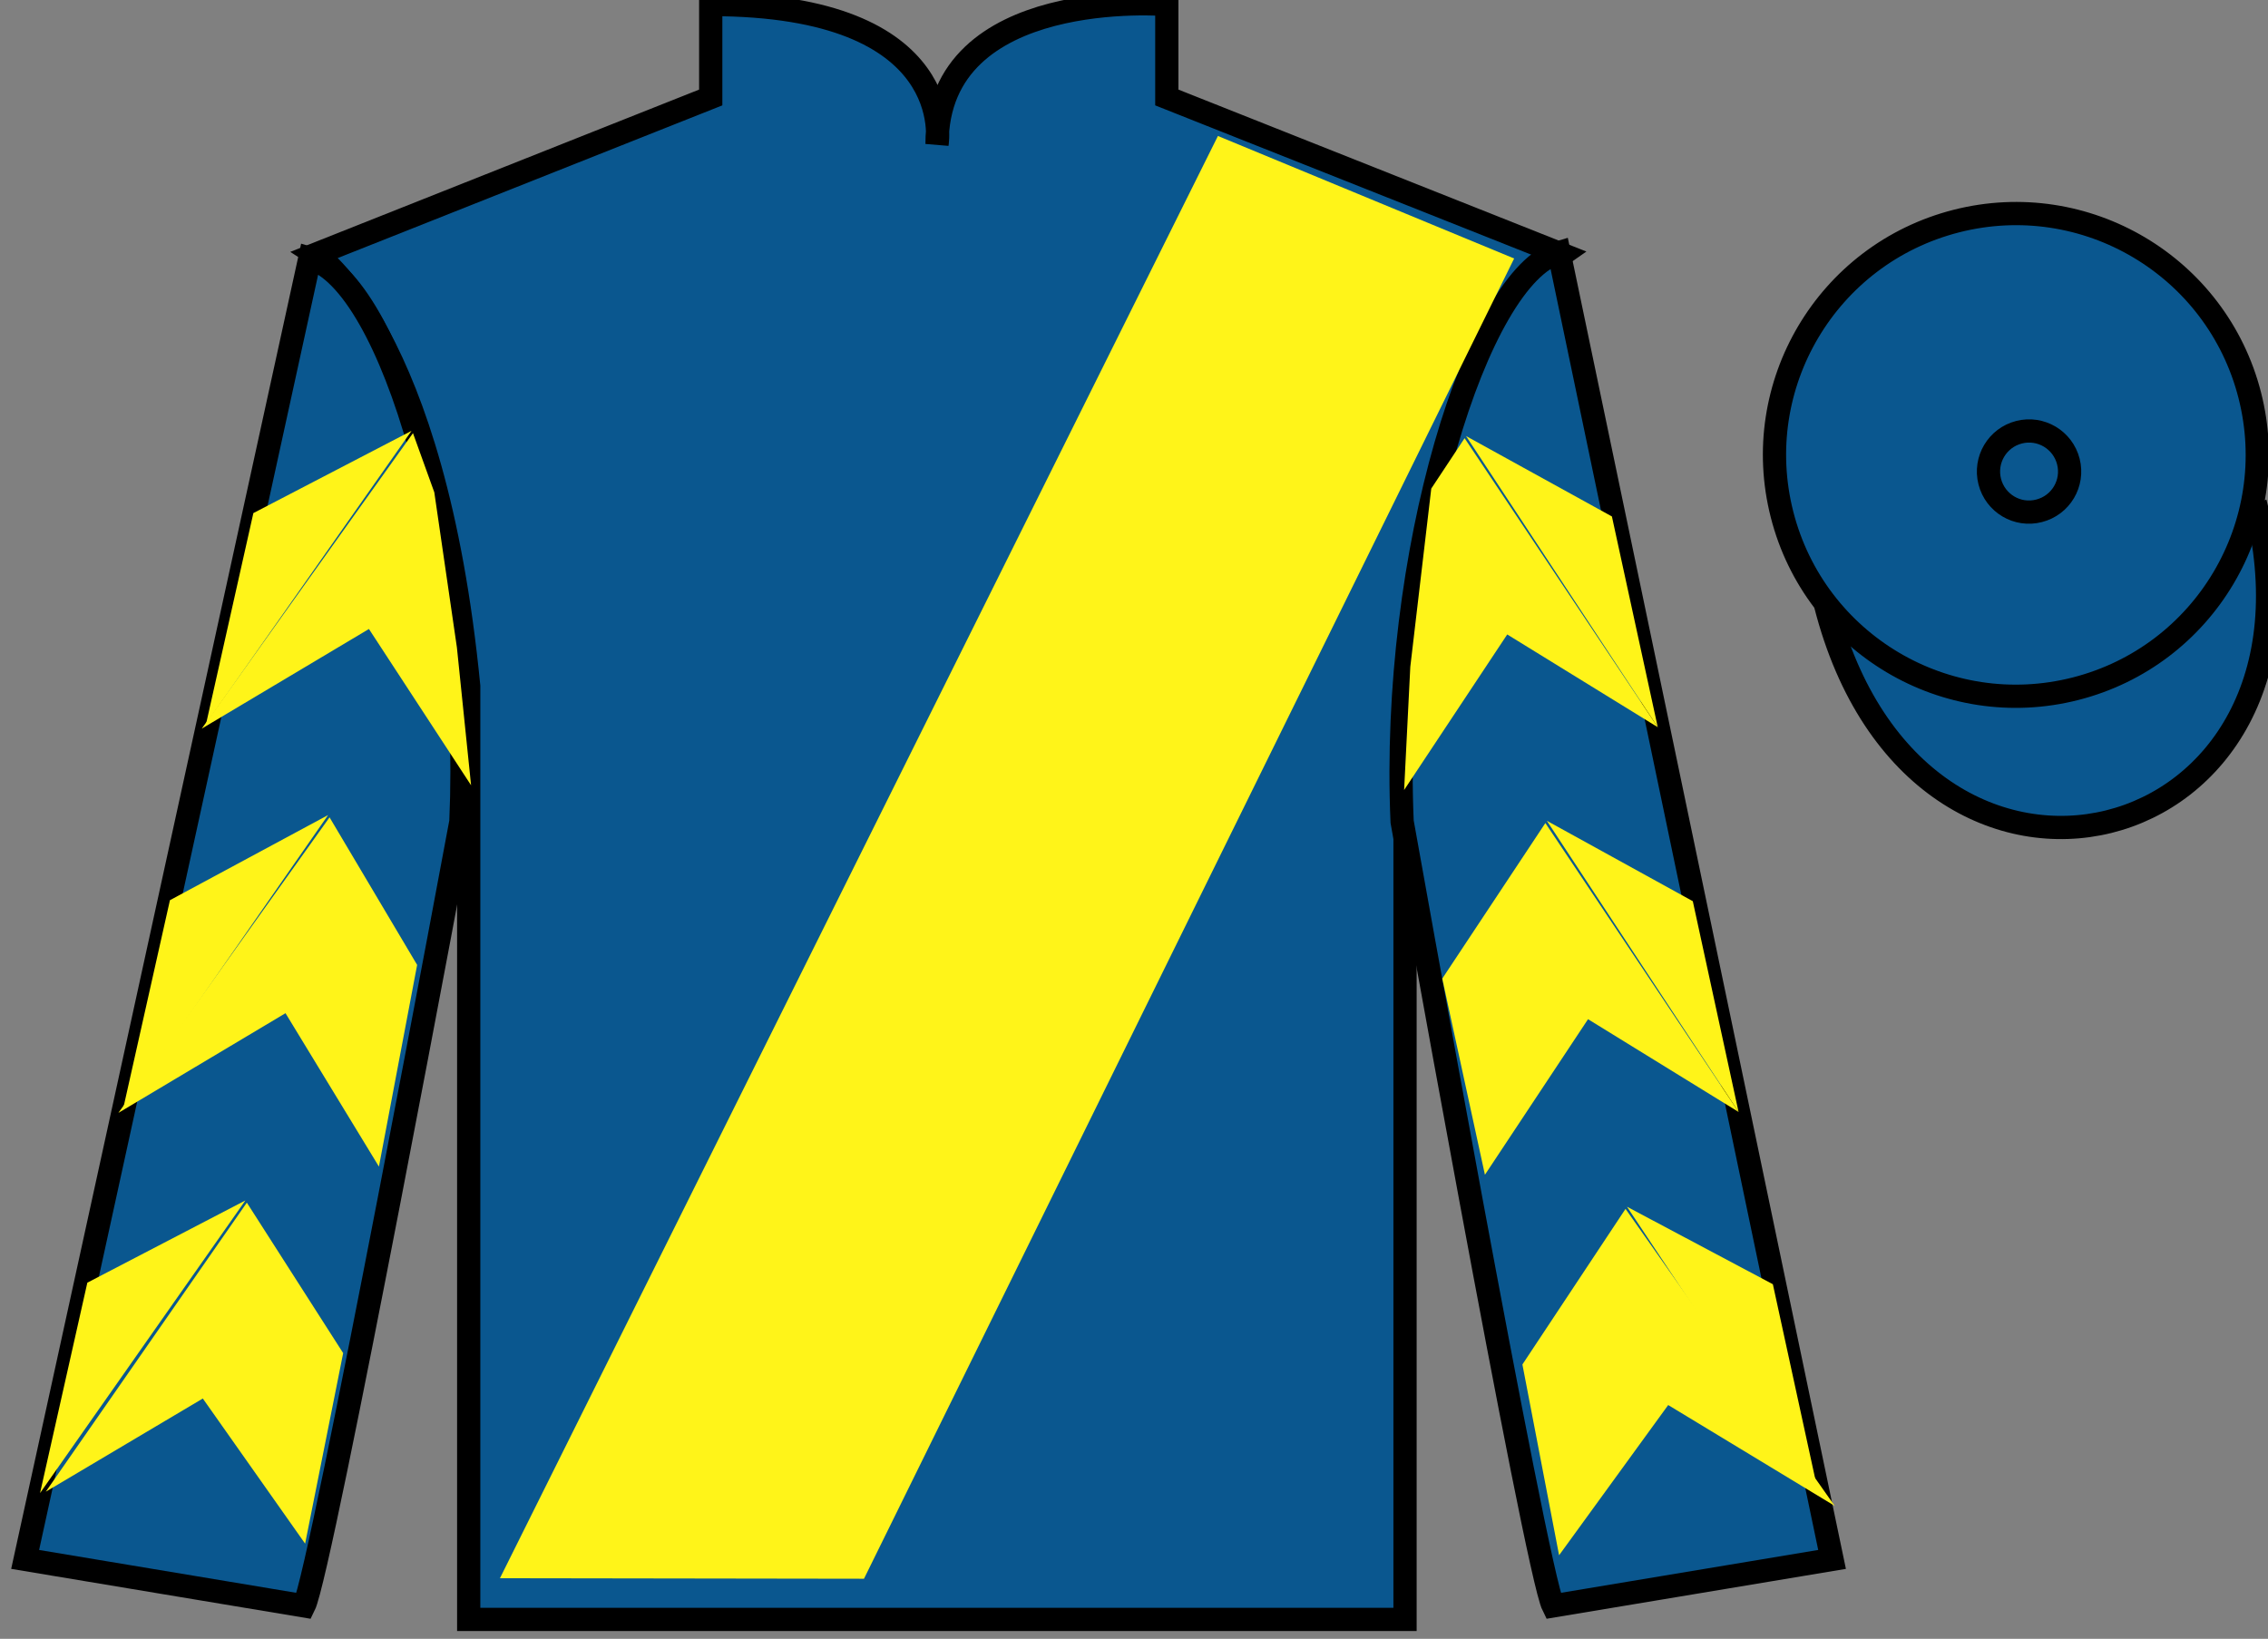
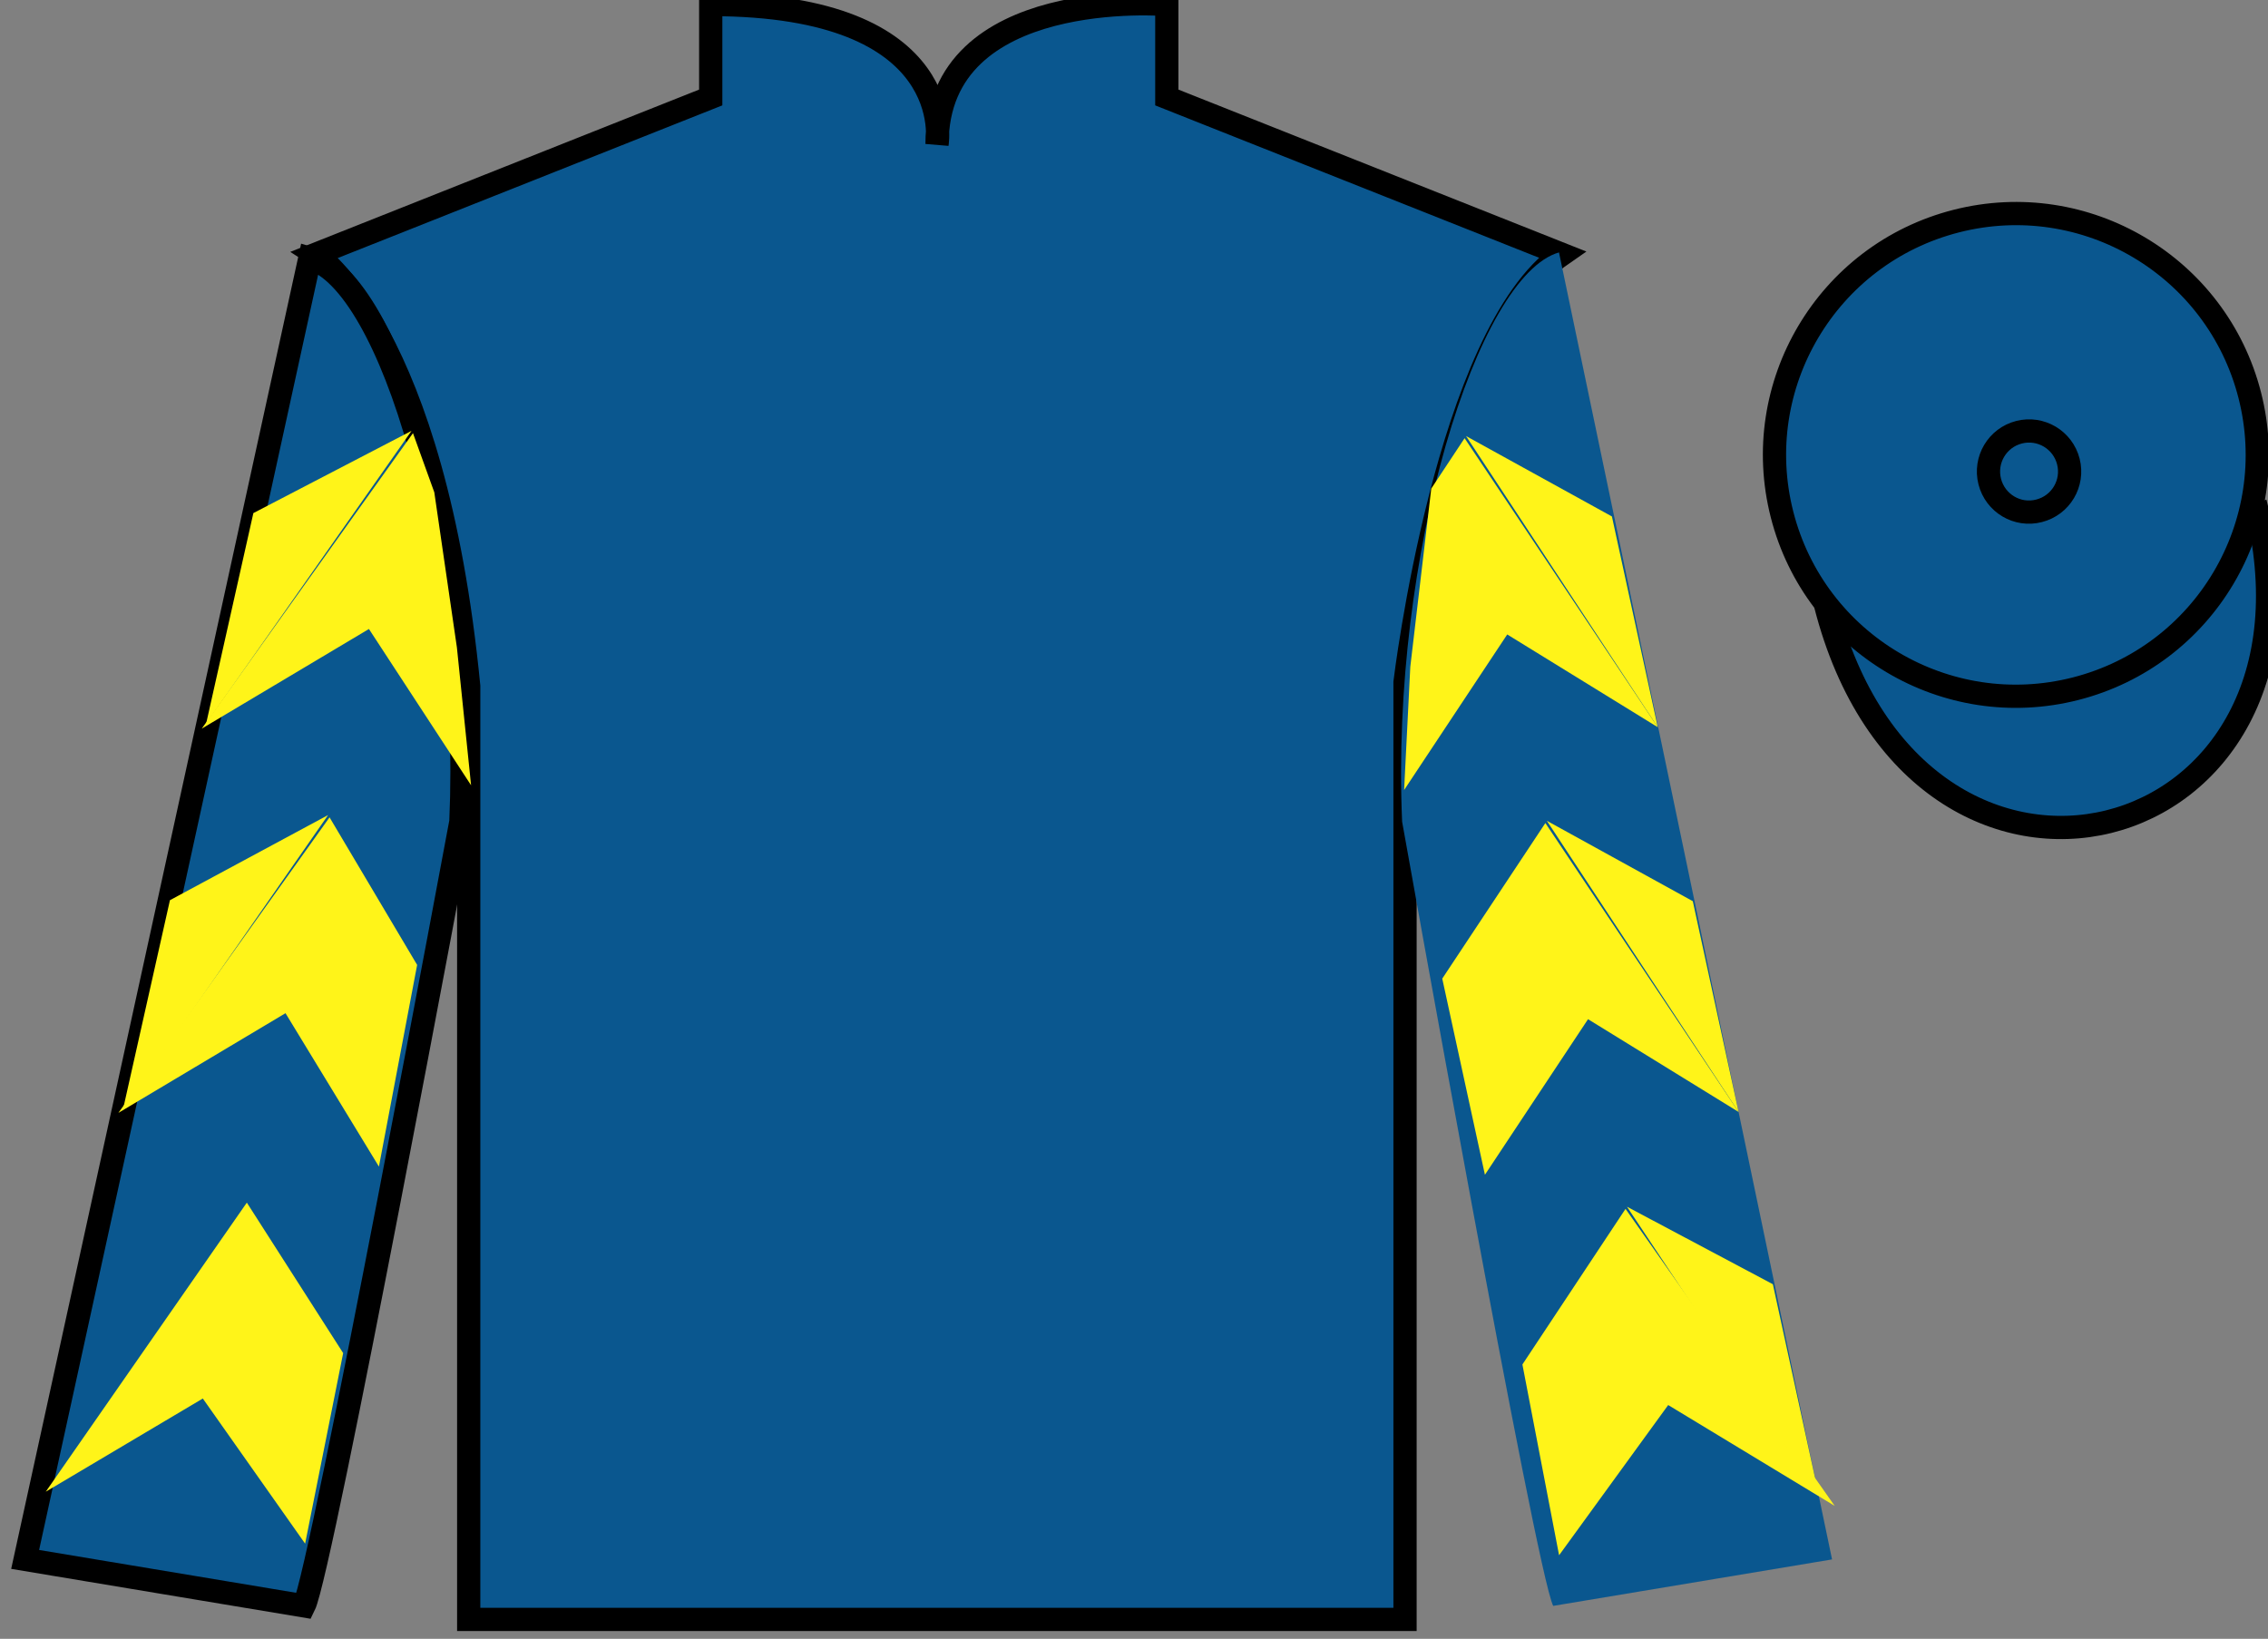
<svg xmlns="http://www.w3.org/2000/svg" width="97.59pt" height="70.53pt" viewBox="0 0 97.59 70.53" version="1.1">
  <rect x="0" y="0" width="97.59" height="70.53" fill="#808080" stroke="none" />
  <g id="surface0">
    <path style=" stroke:none;fill-rule:nonzero;fill:rgb(4.103%,34.372%,55.933%);fill-opacity:1;" d="M 13.582 10.945 C 13.582 10.945 18.668 14.195 20.168 29.531 C 20.168 29.531 20.168 44.531 20.168 69.695 L 60.457 69.695 L 60.457 29.363 C 60.457 29.363 62.25 14.363 67.207 10.945 L 50.207 4.195 L 50.207 0.195 C 50.207 0.195 40.32 -0.637 40.32 6.195 C 40.32 6.195 41.332 0.195 30.582 0.195 L 30.582 4.195 L 13.582 10.945 " />
    <path style="fill:none;stroke-width:10;stroke-linecap:butt;stroke-linejoin:miter;stroke:rgb(0%,0%,0%);stroke-opacity:1;stroke-miterlimit:4;" d="M 135.82 595.847 C 135.82 595.847 186.68 563.347 201.68 409.988 C 201.68 409.988 201.68 259.988 201.68 8.347 L 604.57 8.347 L 604.57 411.667 C 604.57 411.667 622.5 561.667 672.07 595.847 L 502.07 663.347 L 502.07 703.347 C 502.07 703.347 403.203 711.667 403.203 643.347 C 403.203 643.347 413.32 703.347 305.82 703.347 L 305.82 663.347 L 135.82 595.847 Z M 135.82 595.847 " transform="matrix(0.1,0,0,-0.1,0,70.53)" />
    <path style=" stroke:none;fill-rule:nonzero;fill:rgb(4.103%,34.372%,55.933%);fill-opacity:1;" d="M 13.082 69.113 C 13.832 67.613 19.832 35.363 19.832 35.363 C 20.332 23.863 16.832 12.113 13.332 11.113 L 1.082 67.113 L 13.082 69.113 " />
    <path style="fill:none;stroke-width:10;stroke-linecap:butt;stroke-linejoin:miter;stroke:rgb(0%,0%,0%);stroke-opacity:1;stroke-miterlimit:4;" d="M 130.82 14.167 C 138.32 29.167 198.32 351.667 198.32 351.667 C 203.32 466.667 168.32 584.167 133.32 594.167 L 10.82 34.167 L 130.82 14.167 Z M 130.82 14.167 " transform="matrix(0.1,0,0,-0.1,0,70.53)" />
    <path style=" stroke:none;fill-rule:nonzero;fill:rgb(4.103%,34.372%,55.933%);fill-opacity:1;" d="M 78.832 67.113 L 67.082 10.863 C 63.582 11.863 59.832 23.863 60.332 35.363 C 60.332 35.363 66.082 67.613 66.832 69.113 L 78.832 67.113 " />
-     <path style="fill:none;stroke-width:10;stroke-linecap:butt;stroke-linejoin:miter;stroke:rgb(0%,0%,0%);stroke-opacity:1;stroke-miterlimit:4;" d="M 788.32 34.167 L 670.82 596.667 C 635.82 586.667 598.32 466.667 603.32 351.667 C 603.32 351.667 660.82 29.167 668.32 14.167 L 788.32 34.167 Z M 788.32 34.167 " transform="matrix(0.1,0,0,-0.1,0,70.53)" />
    <path style="fill-rule:nonzero;fill:rgb(4.103%,34.372%,55.933%);fill-opacity:1;stroke-width:10;stroke-linecap:butt;stroke-linejoin:miter;stroke:rgb(0%,0%,0%);stroke-opacity:1;stroke-miterlimit:4;" d="M 785.508 445.066 C 825.234 289.441 1009.18 337.019 970.391 489.011 " transform="matrix(0.1,0,0,-0.1,0,70.53)" />
    <path style=" stroke:none;fill-rule:nonzero;fill:rgb(4.103%,34.372%,55.933%);fill-opacity:1;" d="M 89.309 29.641 C 94.867 28.223 98.223 22.566 96.805 17.008 C 95.387 11.453 89.734 8.098 84.176 9.516 C 78.617 10.934 75.262 16.586 76.68 22.145 C 78.098 27.703 83.754 31.059 89.309 29.641 " />
    <path style="fill:none;stroke-width:10;stroke-linecap:butt;stroke-linejoin:miter;stroke:rgb(0%,0%,0%);stroke-opacity:1;stroke-miterlimit:4;" d="M 893.086 408.894 C 948.672 423.073 982.227 479.636 968.047 535.222 C 953.867 590.769 897.344 624.323 841.758 610.144 C 786.172 595.964 752.617 539.441 766.797 483.855 C 780.977 428.269 837.539 394.714 893.086 408.894 Z M 893.086 408.894 " transform="matrix(0.1,0,0,-0.1,0,70.53)" />
-     <path style=" stroke:none;fill-rule:nonzero;fill:rgb(100%,95.41%,10.001%);fill-opacity:1;" d="M 21.512 67.922 L 52.406 5.852 L 65.152 11.125 L 37.176 67.945 L 21.512 67.922 " />
    <path style=" stroke:none;fill-rule:nonzero;fill:rgb(100%,95.41%,10.001%);fill-opacity:1;" d="M 8.68 31.359 L 15.875 27.07 L 20.27 33.797 L 19.66 27.863 L 18.688 21.188 L 17.77 18.641 " />
    <path style=" stroke:none;fill-rule:nonzero;fill:rgb(100%,95.41%,10.001%);fill-opacity:1;" d="M 17.707 18.543 L 10.902 22.082 L 8.871 31.137 " />
    <path style=" stroke:none;fill-rule:nonzero;fill:rgb(100%,95.41%,10.001%);fill-opacity:1;" d="M 1.535 64.477 L 8.727 60.188 " />
    <path style=" stroke:none;fill-rule:nonzero;fill:rgb(100%,95.41%,10.001%);fill-opacity:1;" d="M 15.016 58.484 L 10.621 51.758 " />
    <path style=" stroke:none;fill-rule:nonzero;fill:rgb(100%,95.41%,10.001%);fill-opacity:1;" d="M 10.559 51.664 L 3.758 55.203 " />
    <path style=" stroke:none;fill-rule:nonzero;fill:rgb(100%,95.41%,10.001%);fill-opacity:1;" d="M 1.969 64.199 L 8.727 60.188 L 13.129 66.434 L 14.766 58.234 L 10.621 51.758 " />
-     <path style=" stroke:none;fill-rule:nonzero;fill:rgb(100%,95.41%,10.001%);fill-opacity:1;" d="M 10.559 51.664 L 3.758 55.203 L 1.723 64.258 " />
    <path style=" stroke:none;fill-rule:nonzero;fill:rgb(100%,95.41%,10.001%);fill-opacity:1;" d="M 5.094 47.895 L 12.285 43.605 L 16.305 50.207 L 17.949 41.527 L 14.18 35.176 " />
    <path style=" stroke:none;fill-rule:nonzero;fill:rgb(100%,95.41%,10.001%);fill-opacity:1;" d="M 14.117 35.078 L 7.312 38.742 L 5.281 47.797 " />
    <path style=" stroke:none;fill-rule:nonzero;fill:rgb(100%,95.41%,10.001%);fill-opacity:1;" d="M 71.332 31.297 L 64.855 27.305 L 60.418 34 L 60.684 28.695 L 61.586 21.027 L 63.02 18.859 " />
    <path style=" stroke:none;fill-rule:nonzero;fill:rgb(100%,95.41%,10.001%);fill-opacity:1;" d="M 63.082 18.766 L 69.359 22.227 L 71.332 31.297 " />
    <path style=" stroke:none;fill-rule:nonzero;fill:rgb(100%,95.41%,10.001%);fill-opacity:1;" d="M 78.945 64.809 L 71.781 60.469 " />
    <path style=" stroke:none;fill-rule:nonzero;fill:rgb(100%,95.41%,10.001%);fill-opacity:1;" d="M 65.508 58.723 L 69.945 52.027 " />
    <path style=" stroke:none;fill-rule:nonzero;fill:rgb(100%,95.41%,10.001%);fill-opacity:1;" d="M 78.945 64.809 L 71.781 60.469 L 67.086 66.934 L 65.508 58.723 L 69.945 52.027 " />
    <path style=" stroke:none;fill-rule:nonzero;fill:rgb(100%,95.41%,10.001%);fill-opacity:1;" d="M 70.008 51.934 L 76.285 55.27 L 78.258 64.336 " />
    <path style=" stroke:none;fill-rule:nonzero;fill:rgb(100%,95.41%,10.001%);fill-opacity:1;" d="M 74.809 47.855 L 68.332 43.863 L 63.895 50.559 L 62.059 42.117 L 66.496 35.422 " />
    <path style=" stroke:none;fill-rule:nonzero;fill:rgb(100%,95.41%,10.001%);fill-opacity:1;" d="M 66.559 35.324 L 72.84 38.785 L 74.809 47.855 " />
    <path style="fill:none;stroke-width:10;stroke-linecap:butt;stroke-linejoin:miter;stroke:rgb(0%,0%,0%);stroke-opacity:1;stroke-miterlimit:4;" d="M 877.383 485.456 C 886.758 487.839 892.383 497.331 890 506.667 C 887.617 516.003 878.125 521.667 868.789 519.284 C 859.414 516.902 853.789 507.37 856.172 498.034 C 858.555 488.698 868.047 483.034 877.383 485.456 Z M 877.383 485.456 " transform="matrix(0.1,0,0,-0.1,0,70.53)" />
  </g>
</svg>